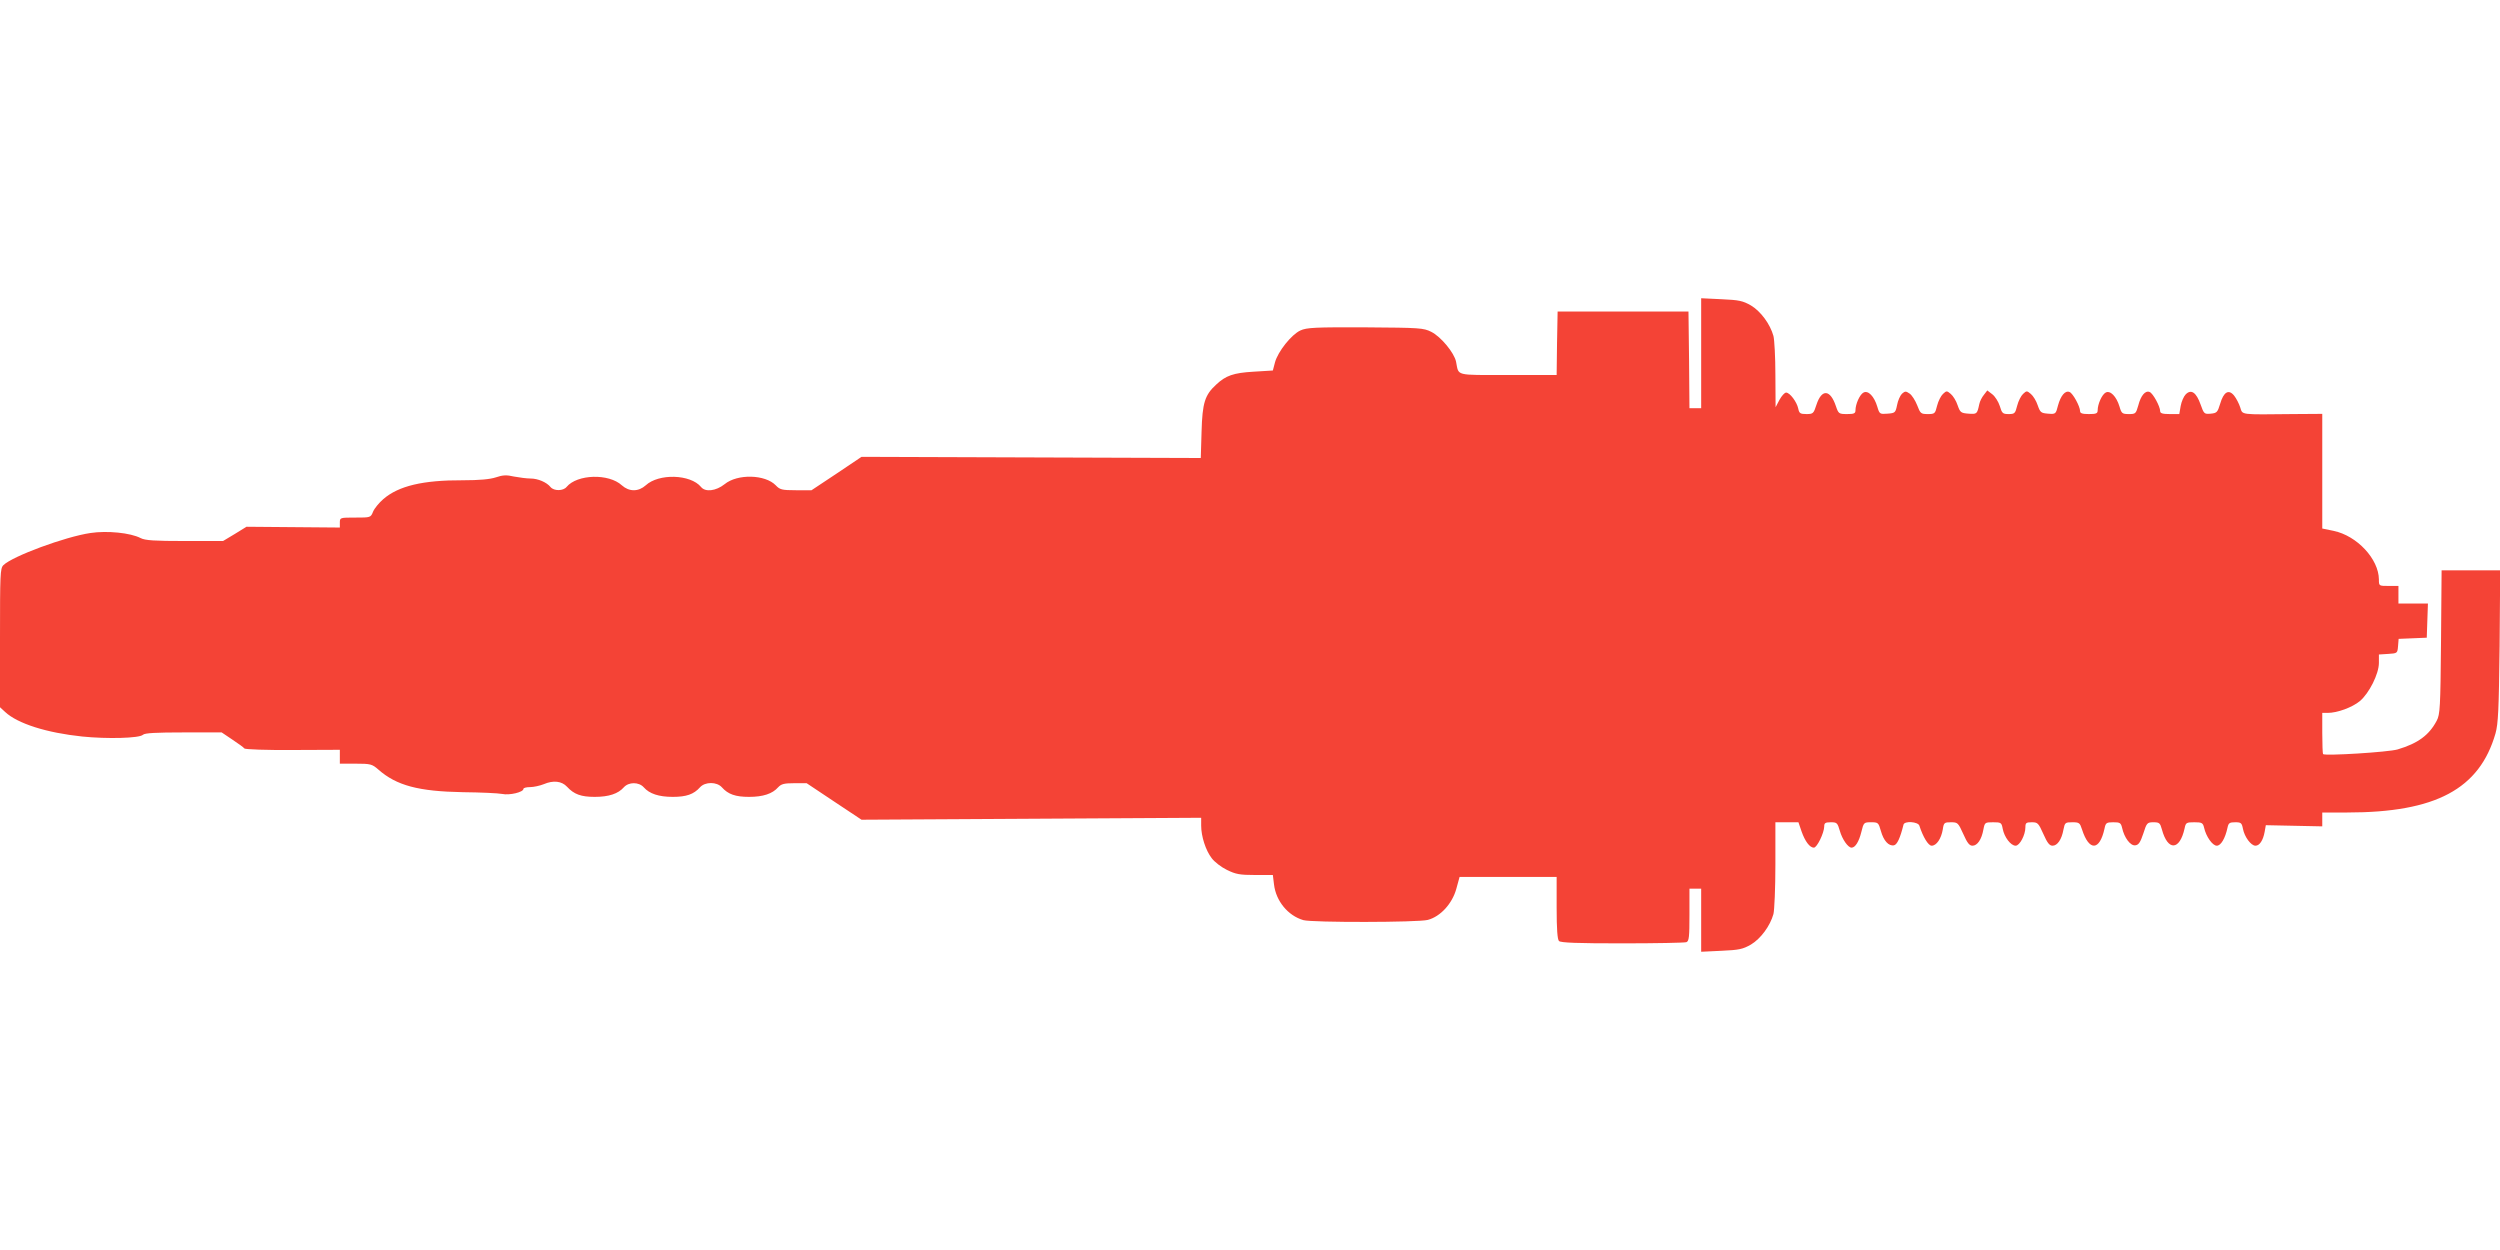
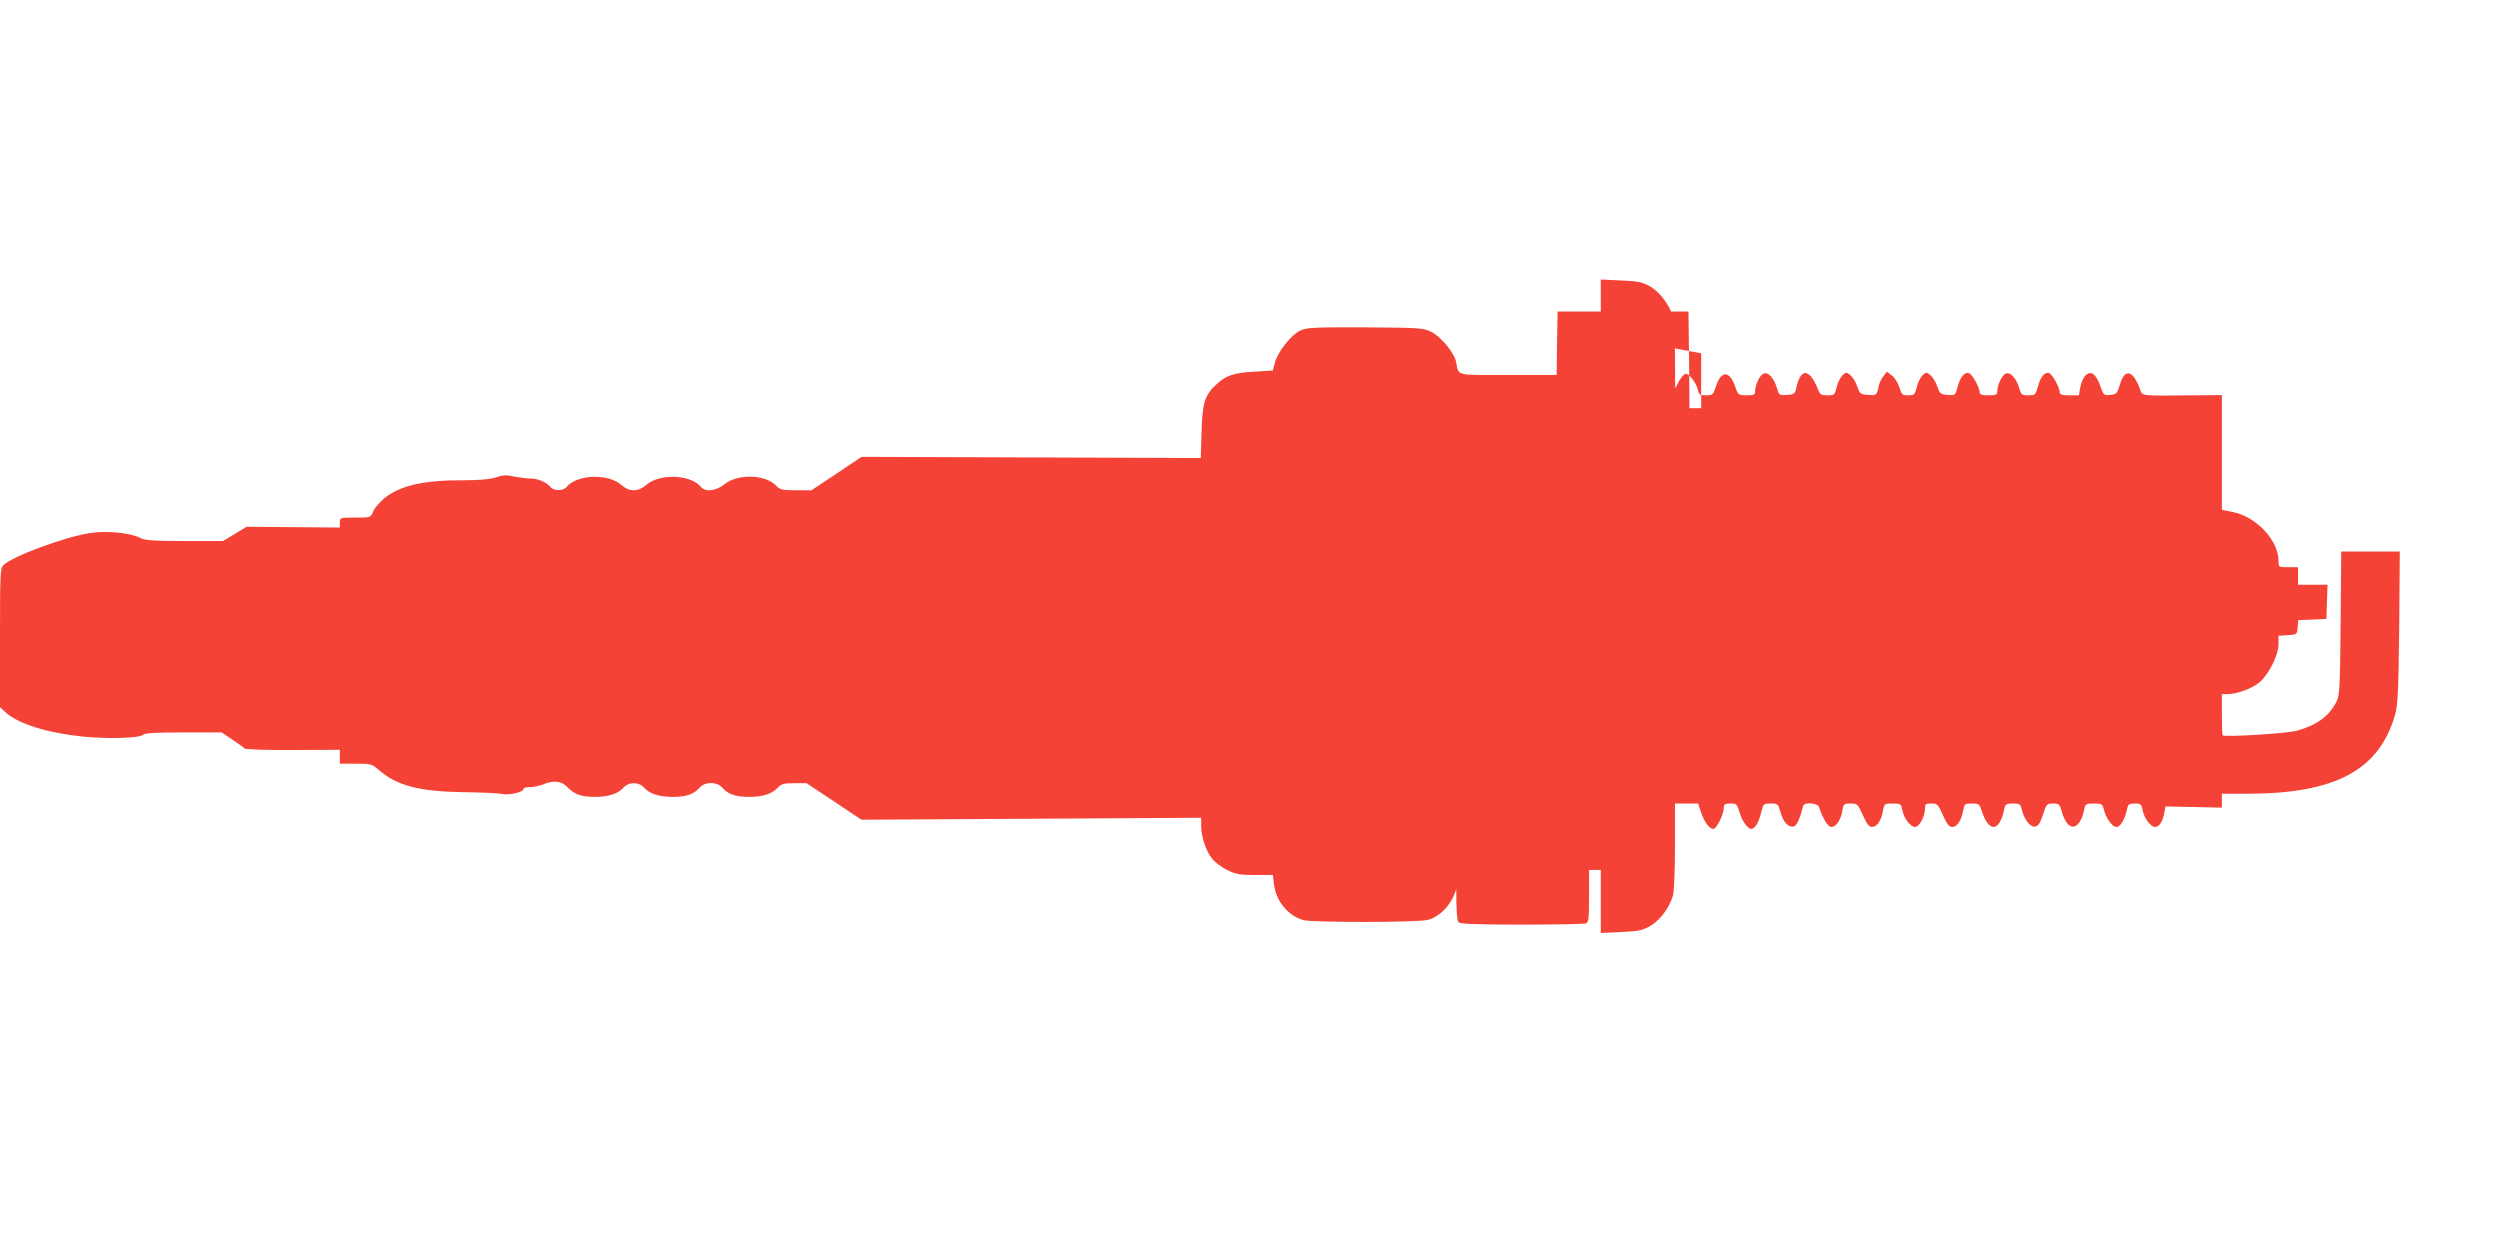
<svg xmlns="http://www.w3.org/2000/svg" version="1.0" width="1280pt" height="640pt" viewBox="0 0 1280 640" preserveAspectRatio="xMidYMid meet">
  <g transform="translate(0,640) scale(0.1,-0.1)" fill="#f44336" stroke="none">
-     <path d="M8710 4591 l0 -281 -30 0 -30 0 -2 248 -3 247 -335 0 -335 0 -3 -162 -2 -163 -250 0 c-275 0 -250 -6 -265 68 -9 45 -77 128 -127 153 -40 20 -57 21 -337 23 -256 1 -301 -1 -333 -16 -46 -21 -115 -108 -130 -163 l-11 -42 -98 -6 c-104 -6 -143 -20 -192 -66 -58 -53 -71 -93 -75 -241 l-4 -135 -869 3 -868 3 -128 -86 -128 -85 -80 0 c-72 0 -82 3 -103 25 -54 56 -196 60 -262 6 -44 -35 -99 -42 -121 -14 -54 65 -216 70 -283 8 -18 -16 -39 -25 -61 -25 -22 0 -43 9 -61 25 -67 62 -229 57 -283 -8 -17 -21 -64 -22 -82 -1 -20 25 -65 44 -103 44 -19 0 -57 5 -84 10 -38 9 -58 8 -93 -4 -30 -10 -85 -15 -169 -15 -205 1 -329 -29 -407 -96 -22 -19 -46 -48 -53 -65 -12 -30 -13 -30 -91 -30 -78 0 -79 0 -79 -26 l0 -25 -239 2 -239 2 -60 -37 -60 -36 -196 0 c-155 0 -203 3 -226 15 -52 27 -171 39 -257 26 -129 -19 -400 -119 -446 -165 -16 -16 -17 -48 -17 -372 l0 -355 26 -24 c64 -60 213 -107 395 -126 127 -13 293 -9 311 9 9 9 68 12 208 12 l195 0 55 -37 c30 -20 58 -40 61 -45 3 -5 114 -9 248 -8 l241 1 0 -36 0 -35 81 0 c76 0 84 -2 116 -30 93 -82 206 -112 433 -116 91 -1 181 -5 201 -9 38 -8 109 9 109 26 0 5 15 9 34 9 18 0 50 7 70 15 49 21 92 16 119 -13 36 -39 72 -52 142 -52 72 0 120 16 149 49 25 28 77 28 102 0 29 -33 77 -49 149 -49 69 0 107 13 139 49 26 29 86 29 112 0 32 -36 70 -49 139 -49 72 0 120 16 149 49 16 17 30 21 83 21 l63 0 141 -94 140 -93 870 5 869 5 0 -40 c0 -55 23 -127 54 -167 14 -19 49 -46 78 -60 45 -22 65 -26 144 -26 l91 0 6 -49 c10 -84 71 -159 150 -182 45 -13 587 -12 637 1 65 17 125 83 146 158 l17 62 249 0 248 0 0 -158 c0 -110 4 -162 12 -170 9 -9 95 -12 324 -12 172 0 319 3 328 6 14 5 16 27 16 140 l0 134 30 0 30 0 0 -161 0 -162 104 5 c90 4 109 8 151 32 50 30 98 95 115 156 5 19 10 133 10 253 l0 217 59 0 59 0 16 -47 c18 -51 42 -83 63 -83 16 0 52 74 53 108 0 18 5 22 34 22 31 0 34 -3 46 -44 12 -43 42 -86 60 -86 19 0 38 31 50 80 12 49 13 50 50 50 36 0 38 -2 50 -44 14 -51 40 -79 67 -74 16 3 32 37 49 106 5 20 74 15 81 -5 19 -59 46 -103 63 -103 25 0 49 36 57 83 5 35 8 37 42 37 35 0 37 -3 63 -60 20 -45 31 -60 47 -60 25 0 47 32 56 83 7 36 8 37 50 37 41 0 43 -2 49 -34 8 -42 41 -86 66 -86 21 0 50 55 50 94 0 23 4 26 33 26 30 0 34 -4 59 -60 20 -45 31 -60 47 -60 25 0 47 32 56 83 7 35 9 37 45 37 36 0 39 -3 50 -37 36 -112 90 -110 115 4 6 30 10 33 45 33 34 0 39 -3 45 -28 11 -51 43 -94 68 -90 17 2 26 16 41 61 17 54 20 57 52 57 30 0 34 -4 43 -37 30 -111 91 -108 116 5 6 30 9 32 50 32 39 0 44 -3 50 -28 10 -45 43 -92 65 -92 21 0 43 37 55 93 5 23 10 27 39 27 30 0 34 -3 40 -34 8 -41 41 -86 64 -86 21 0 39 27 47 71 l6 34 145 -3 144 -3 0 35 0 36 128 0 c453 0 677 120 759 405 14 51 17 120 21 448 l3 387 -150 0 -150 0 -3 -367 c-3 -336 -5 -371 -22 -403 -39 -74 -96 -116 -200 -147 -47 -14 -371 -34 -382 -24 -2 2 -4 51 -4 108 l0 103 28 0 c49 0 125 28 164 60 48 40 98 140 98 196 l0 43 48 3 c46 3 47 3 50 40 l3 37 72 3 72 3 3 88 3 87 -76 0 -75 0 0 45 0 45 -50 0 c-50 0 -50 0 -50 33 -1 105 -112 224 -232 249 l-58 12 0 294 0 293 -147 -1 c-279 -3 -260 -5 -273 34 -6 19 -20 46 -31 60 -28 35 -54 20 -72 -42 -13 -43 -17 -47 -48 -50 -33 -3 -35 -1 -52 47 -22 62 -48 80 -76 52 -10 -10 -22 -37 -26 -60 l-7 -41 -49 0 c-37 0 -49 4 -49 15 0 24 -37 92 -54 98 -22 9 -45 -18 -58 -69 -12 -42 -14 -44 -48 -44 -34 0 -38 3 -48 38 -16 53 -48 85 -71 72 -19 -10 -41 -59 -41 -91 0 -16 -8 -19 -45 -19 -34 0 -45 4 -45 15 0 24 -37 92 -54 98 -22 9 -45 -18 -59 -69 -11 -44 -12 -45 -51 -42 -36 3 -40 6 -53 43 -7 22 -23 48 -35 58 -20 17 -22 17 -40 0 -10 -9 -24 -36 -30 -60 -10 -40 -13 -43 -44 -43 -30 0 -34 4 -45 41 -7 22 -24 49 -38 60 l-26 20 -17 -22 c-10 -12 -21 -33 -24 -48 -11 -51 -12 -52 -55 -49 -39 3 -43 6 -56 43 -7 22 -23 48 -35 58 -20 17 -22 17 -40 0 -10 -9 -24 -36 -30 -60 -10 -41 -12 -43 -48 -43 -35 0 -38 3 -54 45 -10 25 -27 52 -39 60 -19 13 -23 13 -39 -1 -9 -9 -21 -35 -25 -58 -8 -39 -10 -41 -49 -44 -39 -3 -41 -2 -52 35 -16 54 -47 86 -71 73 -19 -10 -41 -59 -41 -91 0 -16 -8 -19 -43 -19 -42 0 -44 2 -57 40 -29 87 -73 90 -100 7 -14 -44 -17 -47 -51 -47 -32 0 -37 4 -42 28 -7 34 -43 82 -62 82 -8 0 -23 -17 -34 -37 l-20 -38 -1 165 c0 91 -5 181 -10 200 -17 61 -65 126 -115 156 -42 24 -61 28 -151 32 l-104 5 0 -282z" />
+     <path d="M8710 4591 l0 -281 -30 0 -30 0 -2 248 -3 247 -335 0 -335 0 -3 -162 -2 -163 -250 0 c-275 0 -250 -6 -265 68 -9 45 -77 128 -127 153 -40 20 -57 21 -337 23 -256 1 -301 -1 -333 -16 -46 -21 -115 -108 -130 -163 l-11 -42 -98 -6 c-104 -6 -143 -20 -192 -66 -58 -53 -71 -93 -75 -241 l-4 -135 -869 3 -868 3 -128 -86 -128 -85 -80 0 c-72 0 -82 3 -103 25 -54 56 -196 60 -262 6 -44 -35 -99 -42 -121 -14 -54 65 -216 70 -283 8 -18 -16 -39 -25 -61 -25 -22 0 -43 9 -61 25 -67 62 -229 57 -283 -8 -17 -21 -64 -22 -82 -1 -20 25 -65 44 -103 44 -19 0 -57 5 -84 10 -38 9 -58 8 -93 -4 -30 -10 -85 -15 -169 -15 -205 1 -329 -29 -407 -96 -22 -19 -46 -48 -53 -65 -12 -30 -13 -30 -91 -30 -78 0 -79 0 -79 -26 l0 -25 -239 2 -239 2 -60 -37 -60 -36 -196 0 c-155 0 -203 3 -226 15 -52 27 -171 39 -257 26 -129 -19 -400 -119 -446 -165 -16 -16 -17 -48 -17 -372 l0 -355 26 -24 c64 -60 213 -107 395 -126 127 -13 293 -9 311 9 9 9 68 12 208 12 l195 0 55 -37 c30 -20 58 -40 61 -45 3 -5 114 -9 248 -8 l241 1 0 -36 0 -35 81 0 c76 0 84 -2 116 -30 93 -82 206 -112 433 -116 91 -1 181 -5 201 -9 38 -8 109 9 109 26 0 5 15 9 34 9 18 0 50 7 70 15 49 21 92 16 119 -13 36 -39 72 -52 142 -52 72 0 120 16 149 49 25 28 77 28 102 0 29 -33 77 -49 149 -49 69 0 107 13 139 49 26 29 86 29 112 0 32 -36 70 -49 139 -49 72 0 120 16 149 49 16 17 30 21 83 21 l63 0 141 -94 140 -93 870 5 869 5 0 -40 c0 -55 23 -127 54 -167 14 -19 49 -46 78 -60 45 -22 65 -26 144 -26 l91 0 6 -49 c10 -84 71 -159 150 -182 45 -13 587 -12 637 1 65 17 125 83 146 158 c0 -110 4 -162 12 -170 9 -9 95 -12 324 -12 172 0 319 3 328 6 14 5 16 27 16 140 l0 134 30 0 30 0 0 -161 0 -162 104 5 c90 4 109 8 151 32 50 30 98 95 115 156 5 19 10 133 10 253 l0 217 59 0 59 0 16 -47 c18 -51 42 -83 63 -83 16 0 52 74 53 108 0 18 5 22 34 22 31 0 34 -3 46 -44 12 -43 42 -86 60 -86 19 0 38 31 50 80 12 49 13 50 50 50 36 0 38 -2 50 -44 14 -51 40 -79 67 -74 16 3 32 37 49 106 5 20 74 15 81 -5 19 -59 46 -103 63 -103 25 0 49 36 57 83 5 35 8 37 42 37 35 0 37 -3 63 -60 20 -45 31 -60 47 -60 25 0 47 32 56 83 7 36 8 37 50 37 41 0 43 -2 49 -34 8 -42 41 -86 66 -86 21 0 50 55 50 94 0 23 4 26 33 26 30 0 34 -4 59 -60 20 -45 31 -60 47 -60 25 0 47 32 56 83 7 35 9 37 45 37 36 0 39 -3 50 -37 36 -112 90 -110 115 4 6 30 10 33 45 33 34 0 39 -3 45 -28 11 -51 43 -94 68 -90 17 2 26 16 41 61 17 54 20 57 52 57 30 0 34 -4 43 -37 30 -111 91 -108 116 5 6 30 9 32 50 32 39 0 44 -3 50 -28 10 -45 43 -92 65 -92 21 0 43 37 55 93 5 23 10 27 39 27 30 0 34 -3 40 -34 8 -41 41 -86 64 -86 21 0 39 27 47 71 l6 34 145 -3 144 -3 0 35 0 36 128 0 c453 0 677 120 759 405 14 51 17 120 21 448 l3 387 -150 0 -150 0 -3 -367 c-3 -336 -5 -371 -22 -403 -39 -74 -96 -116 -200 -147 -47 -14 -371 -34 -382 -24 -2 2 -4 51 -4 108 l0 103 28 0 c49 0 125 28 164 60 48 40 98 140 98 196 l0 43 48 3 c46 3 47 3 50 40 l3 37 72 3 72 3 3 88 3 87 -76 0 -75 0 0 45 0 45 -50 0 c-50 0 -50 0 -50 33 -1 105 -112 224 -232 249 l-58 12 0 294 0 293 -147 -1 c-279 -3 -260 -5 -273 34 -6 19 -20 46 -31 60 -28 35 -54 20 -72 -42 -13 -43 -17 -47 -48 -50 -33 -3 -35 -1 -52 47 -22 62 -48 80 -76 52 -10 -10 -22 -37 -26 -60 l-7 -41 -49 0 c-37 0 -49 4 -49 15 0 24 -37 92 -54 98 -22 9 -45 -18 -58 -69 -12 -42 -14 -44 -48 -44 -34 0 -38 3 -48 38 -16 53 -48 85 -71 72 -19 -10 -41 -59 -41 -91 0 -16 -8 -19 -45 -19 -34 0 -45 4 -45 15 0 24 -37 92 -54 98 -22 9 -45 -18 -59 -69 -11 -44 -12 -45 -51 -42 -36 3 -40 6 -53 43 -7 22 -23 48 -35 58 -20 17 -22 17 -40 0 -10 -9 -24 -36 -30 -60 -10 -40 -13 -43 -44 -43 -30 0 -34 4 -45 41 -7 22 -24 49 -38 60 l-26 20 -17 -22 c-10 -12 -21 -33 -24 -48 -11 -51 -12 -52 -55 -49 -39 3 -43 6 -56 43 -7 22 -23 48 -35 58 -20 17 -22 17 -40 0 -10 -9 -24 -36 -30 -60 -10 -41 -12 -43 -48 -43 -35 0 -38 3 -54 45 -10 25 -27 52 -39 60 -19 13 -23 13 -39 -1 -9 -9 -21 -35 -25 -58 -8 -39 -10 -41 -49 -44 -39 -3 -41 -2 -52 35 -16 54 -47 86 -71 73 -19 -10 -41 -59 -41 -91 0 -16 -8 -19 -43 -19 -42 0 -44 2 -57 40 -29 87 -73 90 -100 7 -14 -44 -17 -47 -51 -47 -32 0 -37 4 -42 28 -7 34 -43 82 -62 82 -8 0 -23 -17 -34 -37 l-20 -38 -1 165 c0 91 -5 181 -10 200 -17 61 -65 126 -115 156 -42 24 -61 28 -151 32 l-104 5 0 -282z" />
  </g>
</svg>